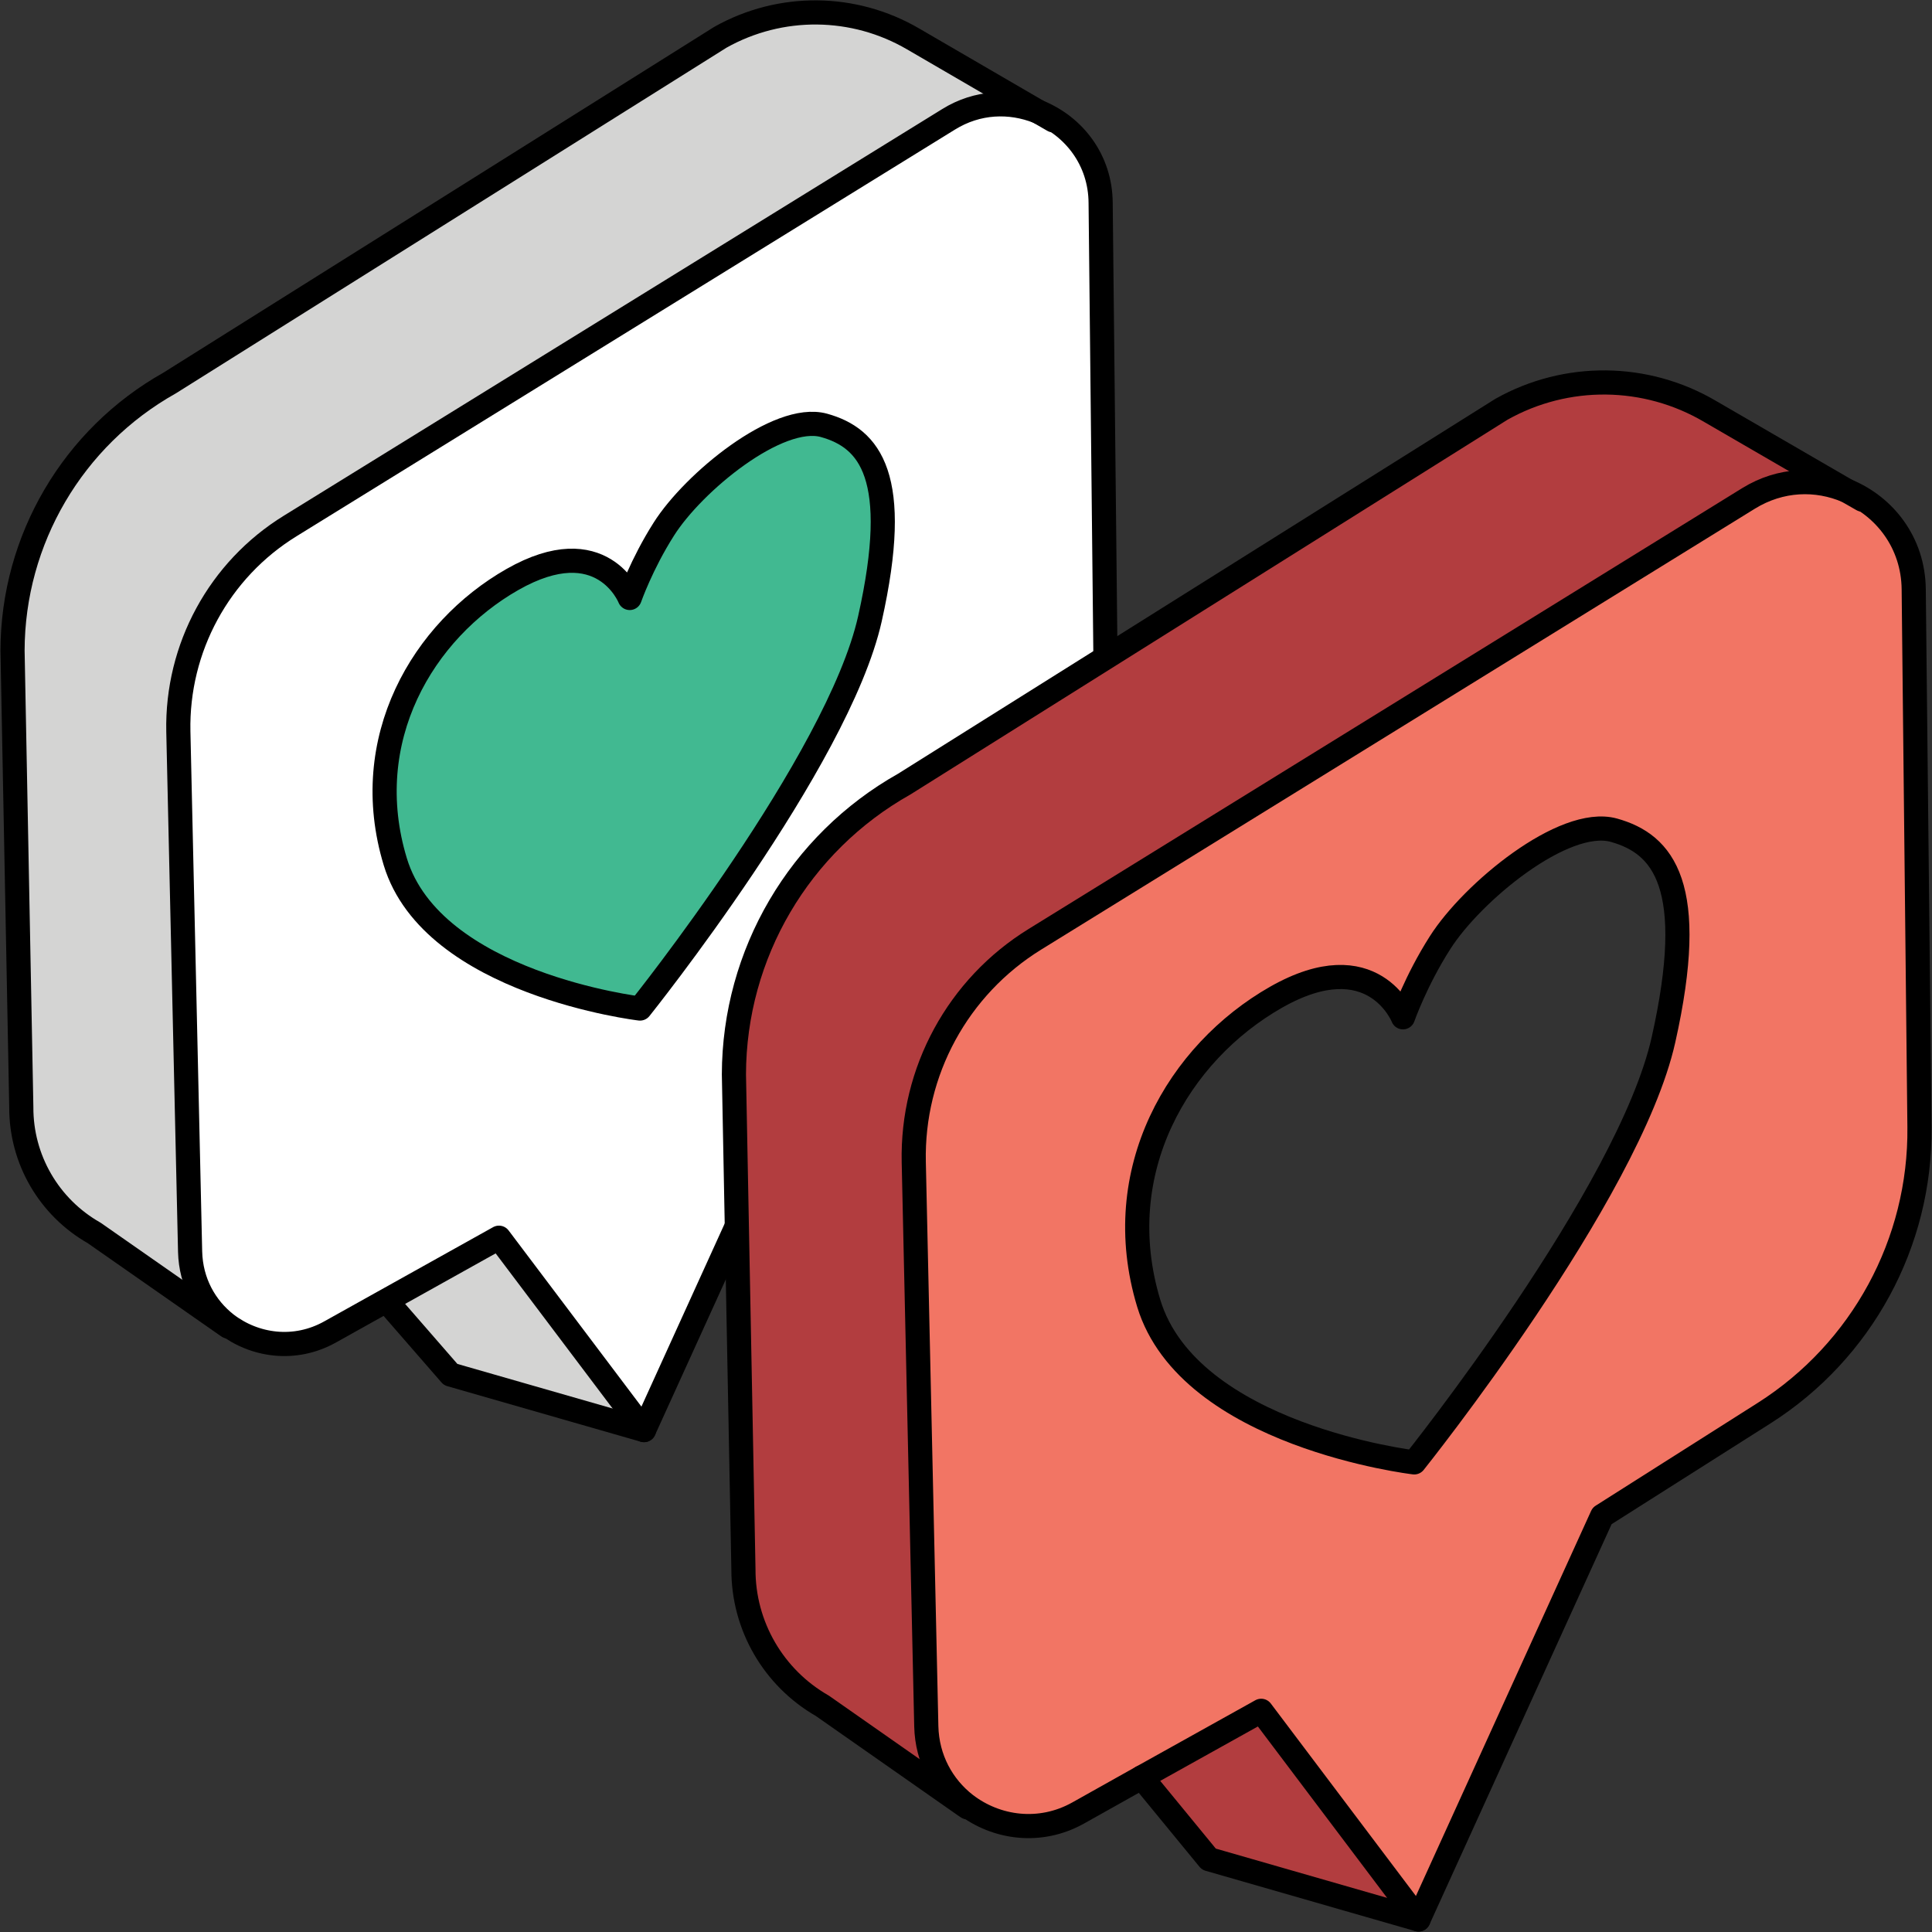
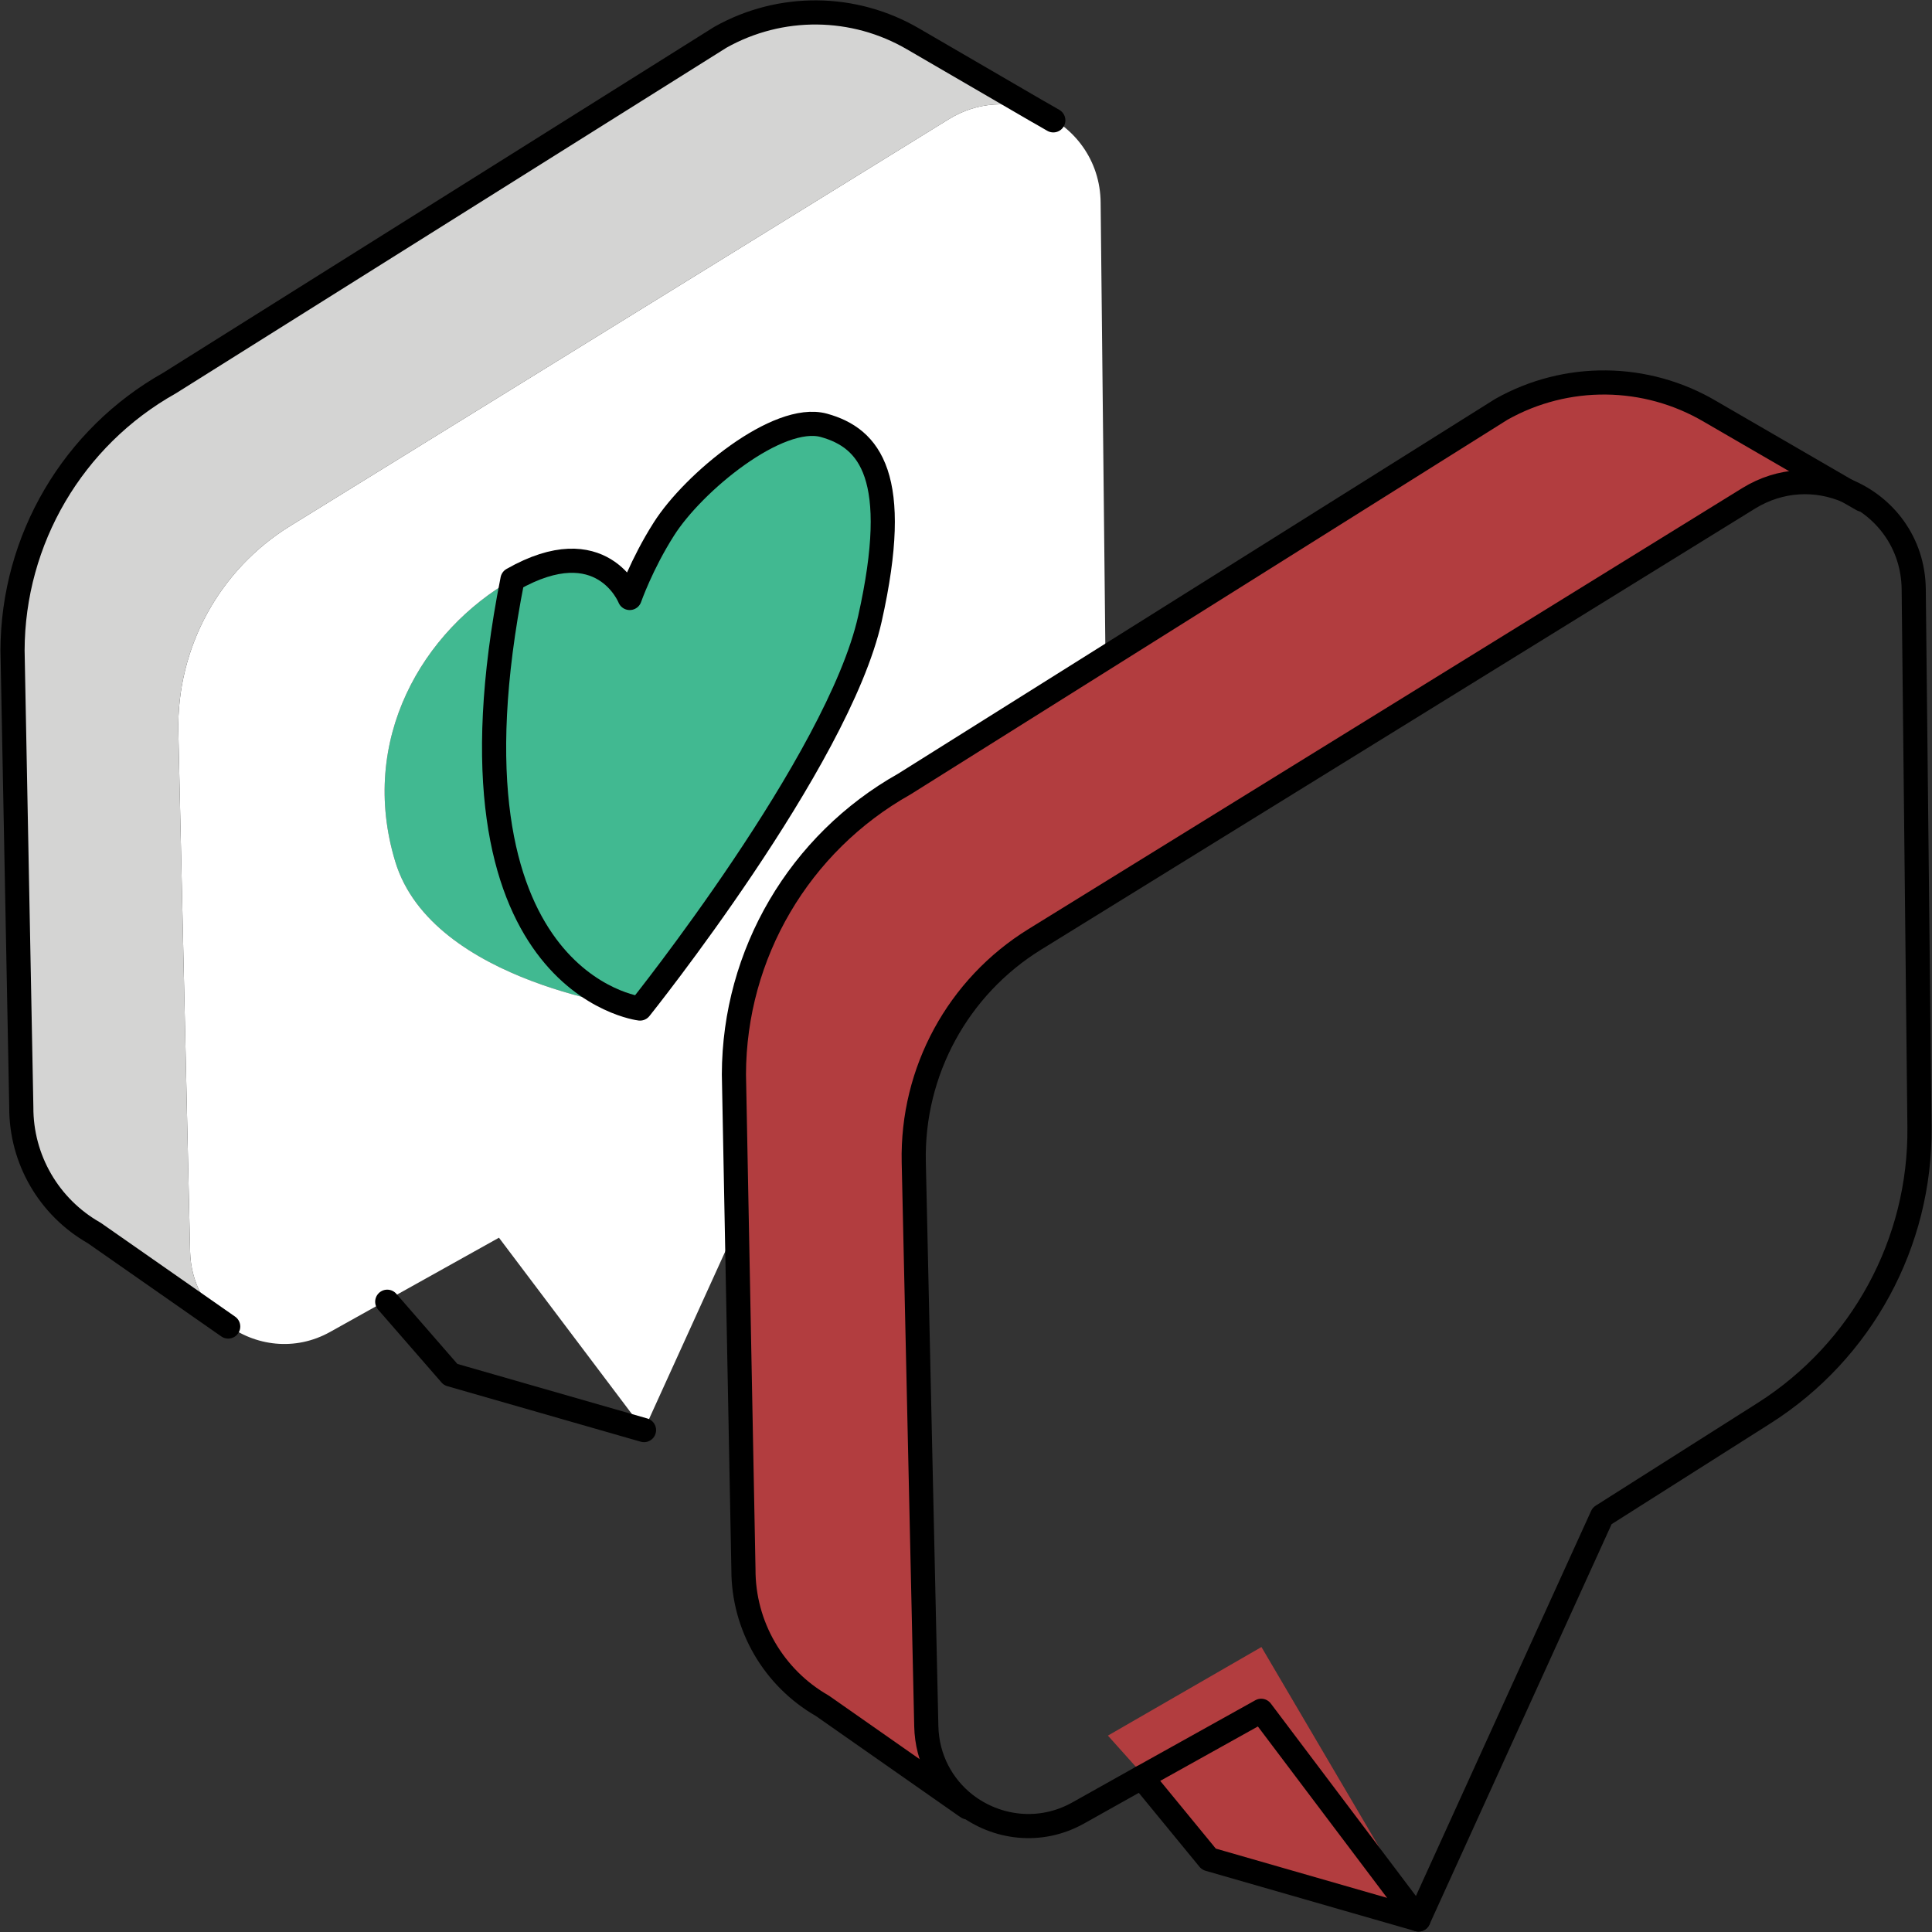
<svg xmlns="http://www.w3.org/2000/svg" width="80" height="80" viewBox="0 0 80 80" fill="none">
  <rect x="0" y="0" width="80" height="80" fill="#333333" stroke="none" />
  <g clip-path="url(#clip0_10211_7591)">
-     <path d="M13.909 51.718L18.514 56.867L25.619 58.897L26.169 58.079L20.277 48.06L13.909 51.718Z" fill="#D4D4D3" />
    <path d="M45.876 71.868L50.481 77.006L57.586 79.037L58.125 78.218L52.234 68.2L45.876 71.868Z" fill="#B23D3F" />
    <path d="M34.114 17.612C36.022 18.14 37.34 19.736 36.022 25.62C34.705 31.515 26.501 41.761 26.501 41.761C26.501 41.761 17.902 40.746 16.367 35.68C14.832 30.624 17.508 26.107 21.221 23.994C24.934 21.88 26.075 24.761 26.075 24.761C26.075 24.761 26.563 23.362 27.486 21.912C28.71 19.974 32.216 17.094 34.114 17.612Z" fill="#41B991" />
    <path d="M20.661 51.251L13.681 55.146C12.208 55.975 10.538 55.726 9.366 54.825C8.495 54.141 7.903 53.095 7.872 51.831L7.385 30.292C7.312 26.832 9.075 23.589 12.021 21.776L39.279 4.941C40.482 4.195 41.831 4.164 42.982 4.62L43.023 4.641C44.465 5.231 45.565 6.62 45.575 8.402L45.793 28.956C45.845 33.369 43.604 37.503 39.87 39.875L33.678 43.802L26.667 59.217L20.661 51.251ZM36.022 25.62C37.34 19.735 36.022 18.14 34.114 17.612C32.216 17.094 28.71 19.974 27.486 21.911C26.563 23.361 26.075 24.76 26.075 24.76C26.075 24.76 24.934 21.88 21.221 23.993C17.508 26.107 14.832 30.624 16.367 35.679C17.902 40.745 26.501 41.761 26.501 41.761C26.501 41.761 34.705 31.515 36.022 25.62Z" fill="white" />
    <path d="M37.817 1.616L42.982 4.62C41.831 4.164 40.482 4.195 39.279 4.941L12.021 21.776C9.076 23.589 7.312 26.832 7.385 30.292L7.872 51.831C7.903 53.095 8.495 54.141 9.366 54.825L9.345 54.856L3.9 51.054C2.023 49.987 0.871 47.998 0.882 45.843L0.519 26.936C0.529 22.346 3.018 18.109 7.022 15.861L29.83 1.543C32.319 0.145 35.358 0.176 37.817 1.616Z" fill="#D4D4D3" />
-     <path d="M26.075 24.761C26.075 24.761 24.934 21.88 21.221 23.994C17.508 26.107 14.832 30.624 16.367 35.68C17.902 40.746 26.501 41.761 26.501 41.761C26.501 41.761 34.705 31.515 36.022 25.62C37.34 19.736 36.022 18.14 34.114 17.612C32.216 17.094 28.71 19.974 27.486 21.912C26.563 23.362 26.075 24.761 26.075 24.761Z" stroke="black" stroke-linecap="round" stroke-linejoin="round" />
-     <path d="M42.982 4.62C41.831 4.164 40.482 4.195 39.279 4.941L12.021 21.776C9.075 23.589 7.312 26.832 7.385 30.292L7.872 51.831C7.903 53.095 8.495 54.141 9.366 54.825C10.538 55.726 12.208 55.975 13.681 55.146L20.661 51.251L26.667 59.217L33.678 43.802L39.87 39.875C43.604 37.503 45.845 33.369 45.793 28.956L45.575 8.402C45.565 6.62 44.465 5.231 43.023 4.641" stroke="black" stroke-linecap="round" stroke-linejoin="round" />
+     <path d="M26.075 24.761C26.075 24.761 24.934 21.88 21.221 23.994C17.902 40.746 26.501 41.761 26.501 41.761C26.501 41.761 34.705 31.515 36.022 25.62C37.34 19.736 36.022 18.14 34.114 17.612C32.216 17.094 28.71 19.974 27.486 21.912C26.563 23.362 26.075 24.761 26.075 24.761Z" stroke="black" stroke-linecap="round" stroke-linejoin="round" />
    <path d="M26.667 59.217L18.659 56.917L16.035 53.902" stroke="black" stroke-linecap="round" stroke-linejoin="round" />
    <path d="M43.615 4.983L43.023 4.641L42.982 4.62L37.817 1.616C35.358 0.176 32.319 0.145 29.83 1.543L7.022 15.861C3.018 18.109 0.529 22.346 0.519 26.936L0.882 45.843C0.871 47.998 2.023 49.987 3.9 51.054L9.345 54.856L9.449 54.928" stroke="black" stroke-linecap="round" stroke-linejoin="round" />
-     <path d="M76.484 20.326C78.04 20.968 79.222 22.47 79.243 24.397L79.481 46.671C79.533 51.457 77.096 55.943 73.051 58.513L66.34 62.77L58.737 79.481L52.223 70.841L47.276 73.597L44.652 75.068C43.065 75.959 41.25 75.7 39.974 74.716C39.03 73.98 38.387 72.84 38.356 71.483L37.837 48.121C37.754 44.371 39.663 40.859 42.857 38.891L72.407 20.636C73.735 19.818 75.229 19.787 76.484 20.326ZM68.881 43.055C70.312 36.674 68.881 34.944 66.817 34.374C64.753 33.814 60.957 36.943 59.629 39.036C58.623 40.61 58.094 42.123 58.094 42.123C58.094 42.123 56.86 39.005 52.835 41.294C48.801 43.594 45.907 48.484 47.566 53.965C49.236 59.455 58.561 60.553 58.561 60.553C58.561 60.553 67.45 49.447 68.881 43.055Z" fill="#F27564" />
    <path d="M70.821 17.042L76.484 20.326C75.229 19.787 73.735 19.818 72.408 20.637L42.858 38.891C39.663 40.859 37.754 44.371 37.837 48.122L38.356 71.484C38.387 72.841 39.03 73.98 39.974 74.716L39.943 74.757L34.052 70.634C32.029 69.474 30.774 67.319 30.784 64.978L30.39 44.485C30.401 39.502 33.097 34.913 37.443 32.468L62.17 16.948C64.857 15.436 68.155 15.467 70.821 17.042Z" fill="#B23D3F" />
-     <path d="M58.094 42.124C58.094 42.124 56.86 39.005 52.835 41.295C48.801 43.595 45.907 48.485 47.566 53.965C49.236 59.456 58.561 60.554 58.561 60.554C58.561 60.554 67.45 49.448 68.881 43.056C70.312 36.674 68.881 34.944 66.817 34.374C64.753 33.815 60.957 36.944 59.629 39.036C58.623 40.611 58.094 42.124 58.094 42.124Z" stroke="black" stroke-linecap="round" stroke-linejoin="round" />
    <path d="M58.737 79.481L66.34 62.77L73.051 58.513C77.096 55.943 79.533 51.457 79.481 46.671L79.243 24.397C79.222 22.47 78.04 20.968 76.484 20.326C75.229 19.787 73.735 19.818 72.407 20.636L42.857 38.891C39.663 40.859 37.754 44.371 37.837 48.121L38.356 71.483C38.387 72.84 39.03 73.98 39.974 74.716C41.25 75.7 43.065 75.959 44.652 75.068L47.276 73.597L52.223 70.841L58.737 79.481Z" stroke="black" stroke-linecap="round" stroke-linejoin="round" />
    <path d="M58.737 79.481L50.056 76.984L47.276 73.597" stroke="black" stroke-linecap="round" stroke-linejoin="round" />
    <path d="M77.117 20.689L76.484 20.326L70.821 17.042C68.155 15.467 64.857 15.436 62.17 16.948L37.443 32.468C33.097 34.913 30.401 39.502 30.39 44.485L30.784 64.978C30.774 67.319 32.029 69.474 34.052 70.634L39.943 74.757L40.067 74.84" stroke="black" stroke-linecap="round" stroke-linejoin="round" />
  </g>
  <defs>
    <clipPath id="clip0_10211_7591">
      <rect width="80" height="80" fill="white" />
    </clipPath>
  </defs>
</svg>